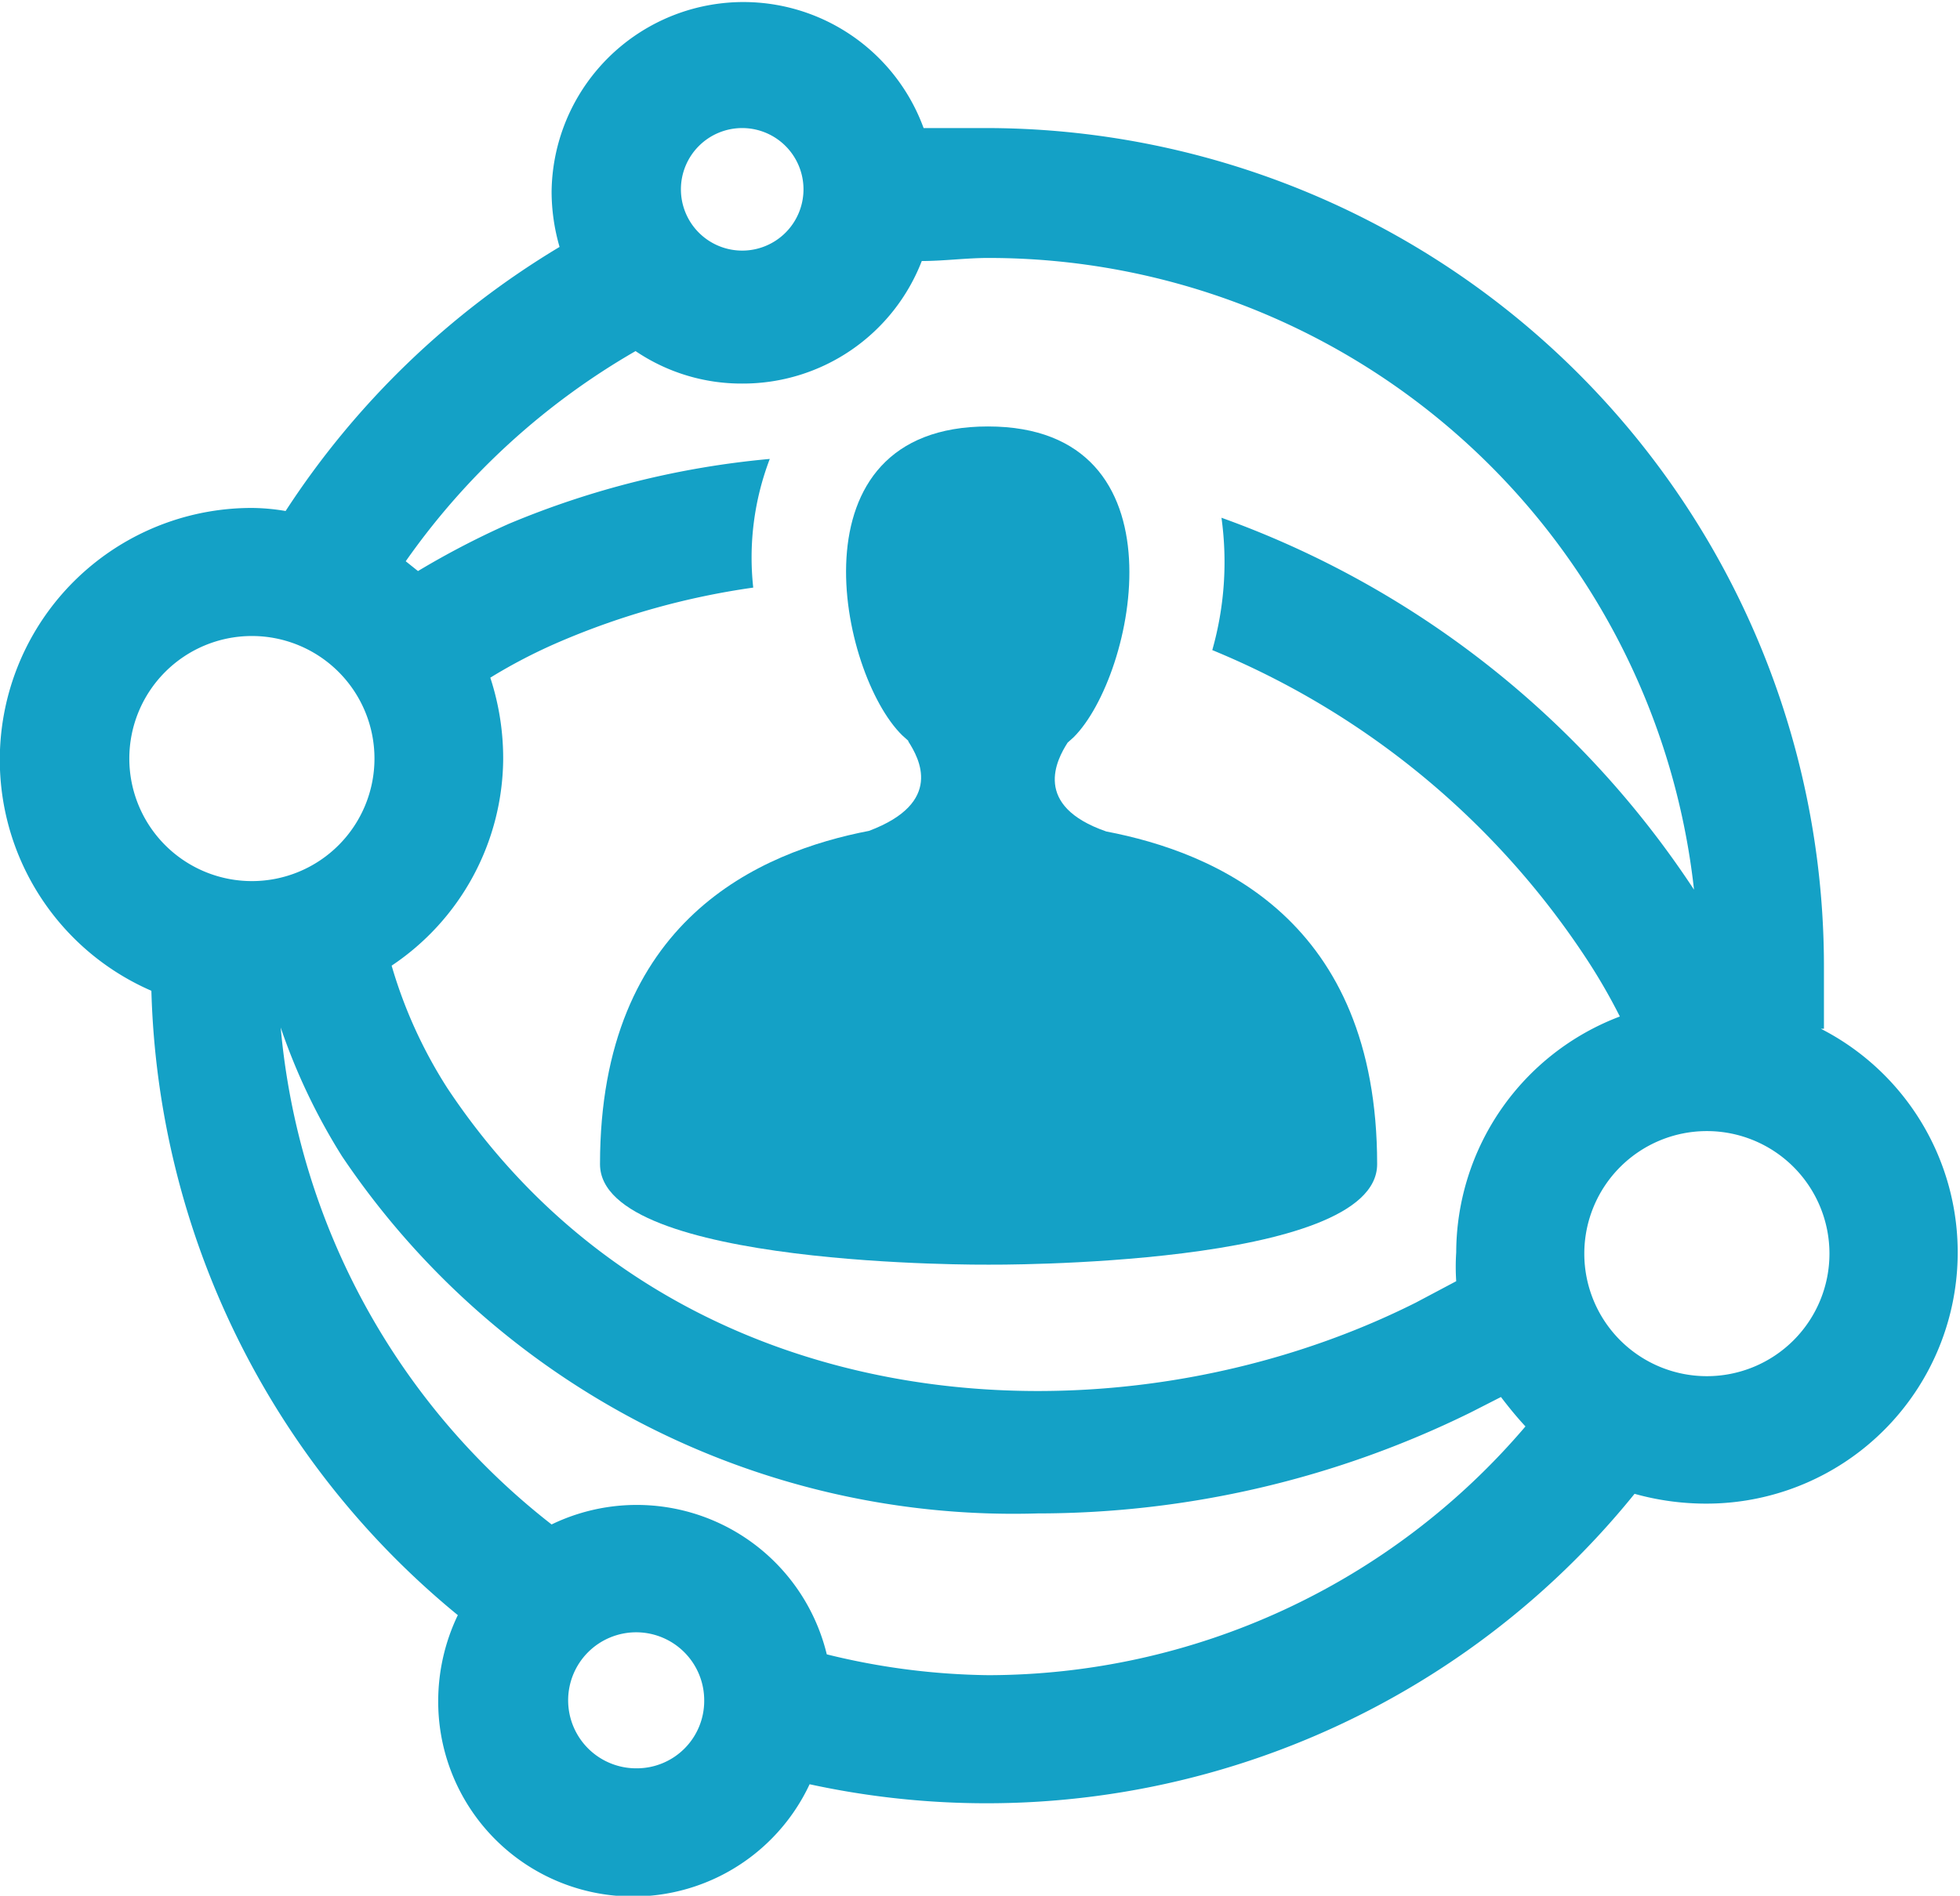
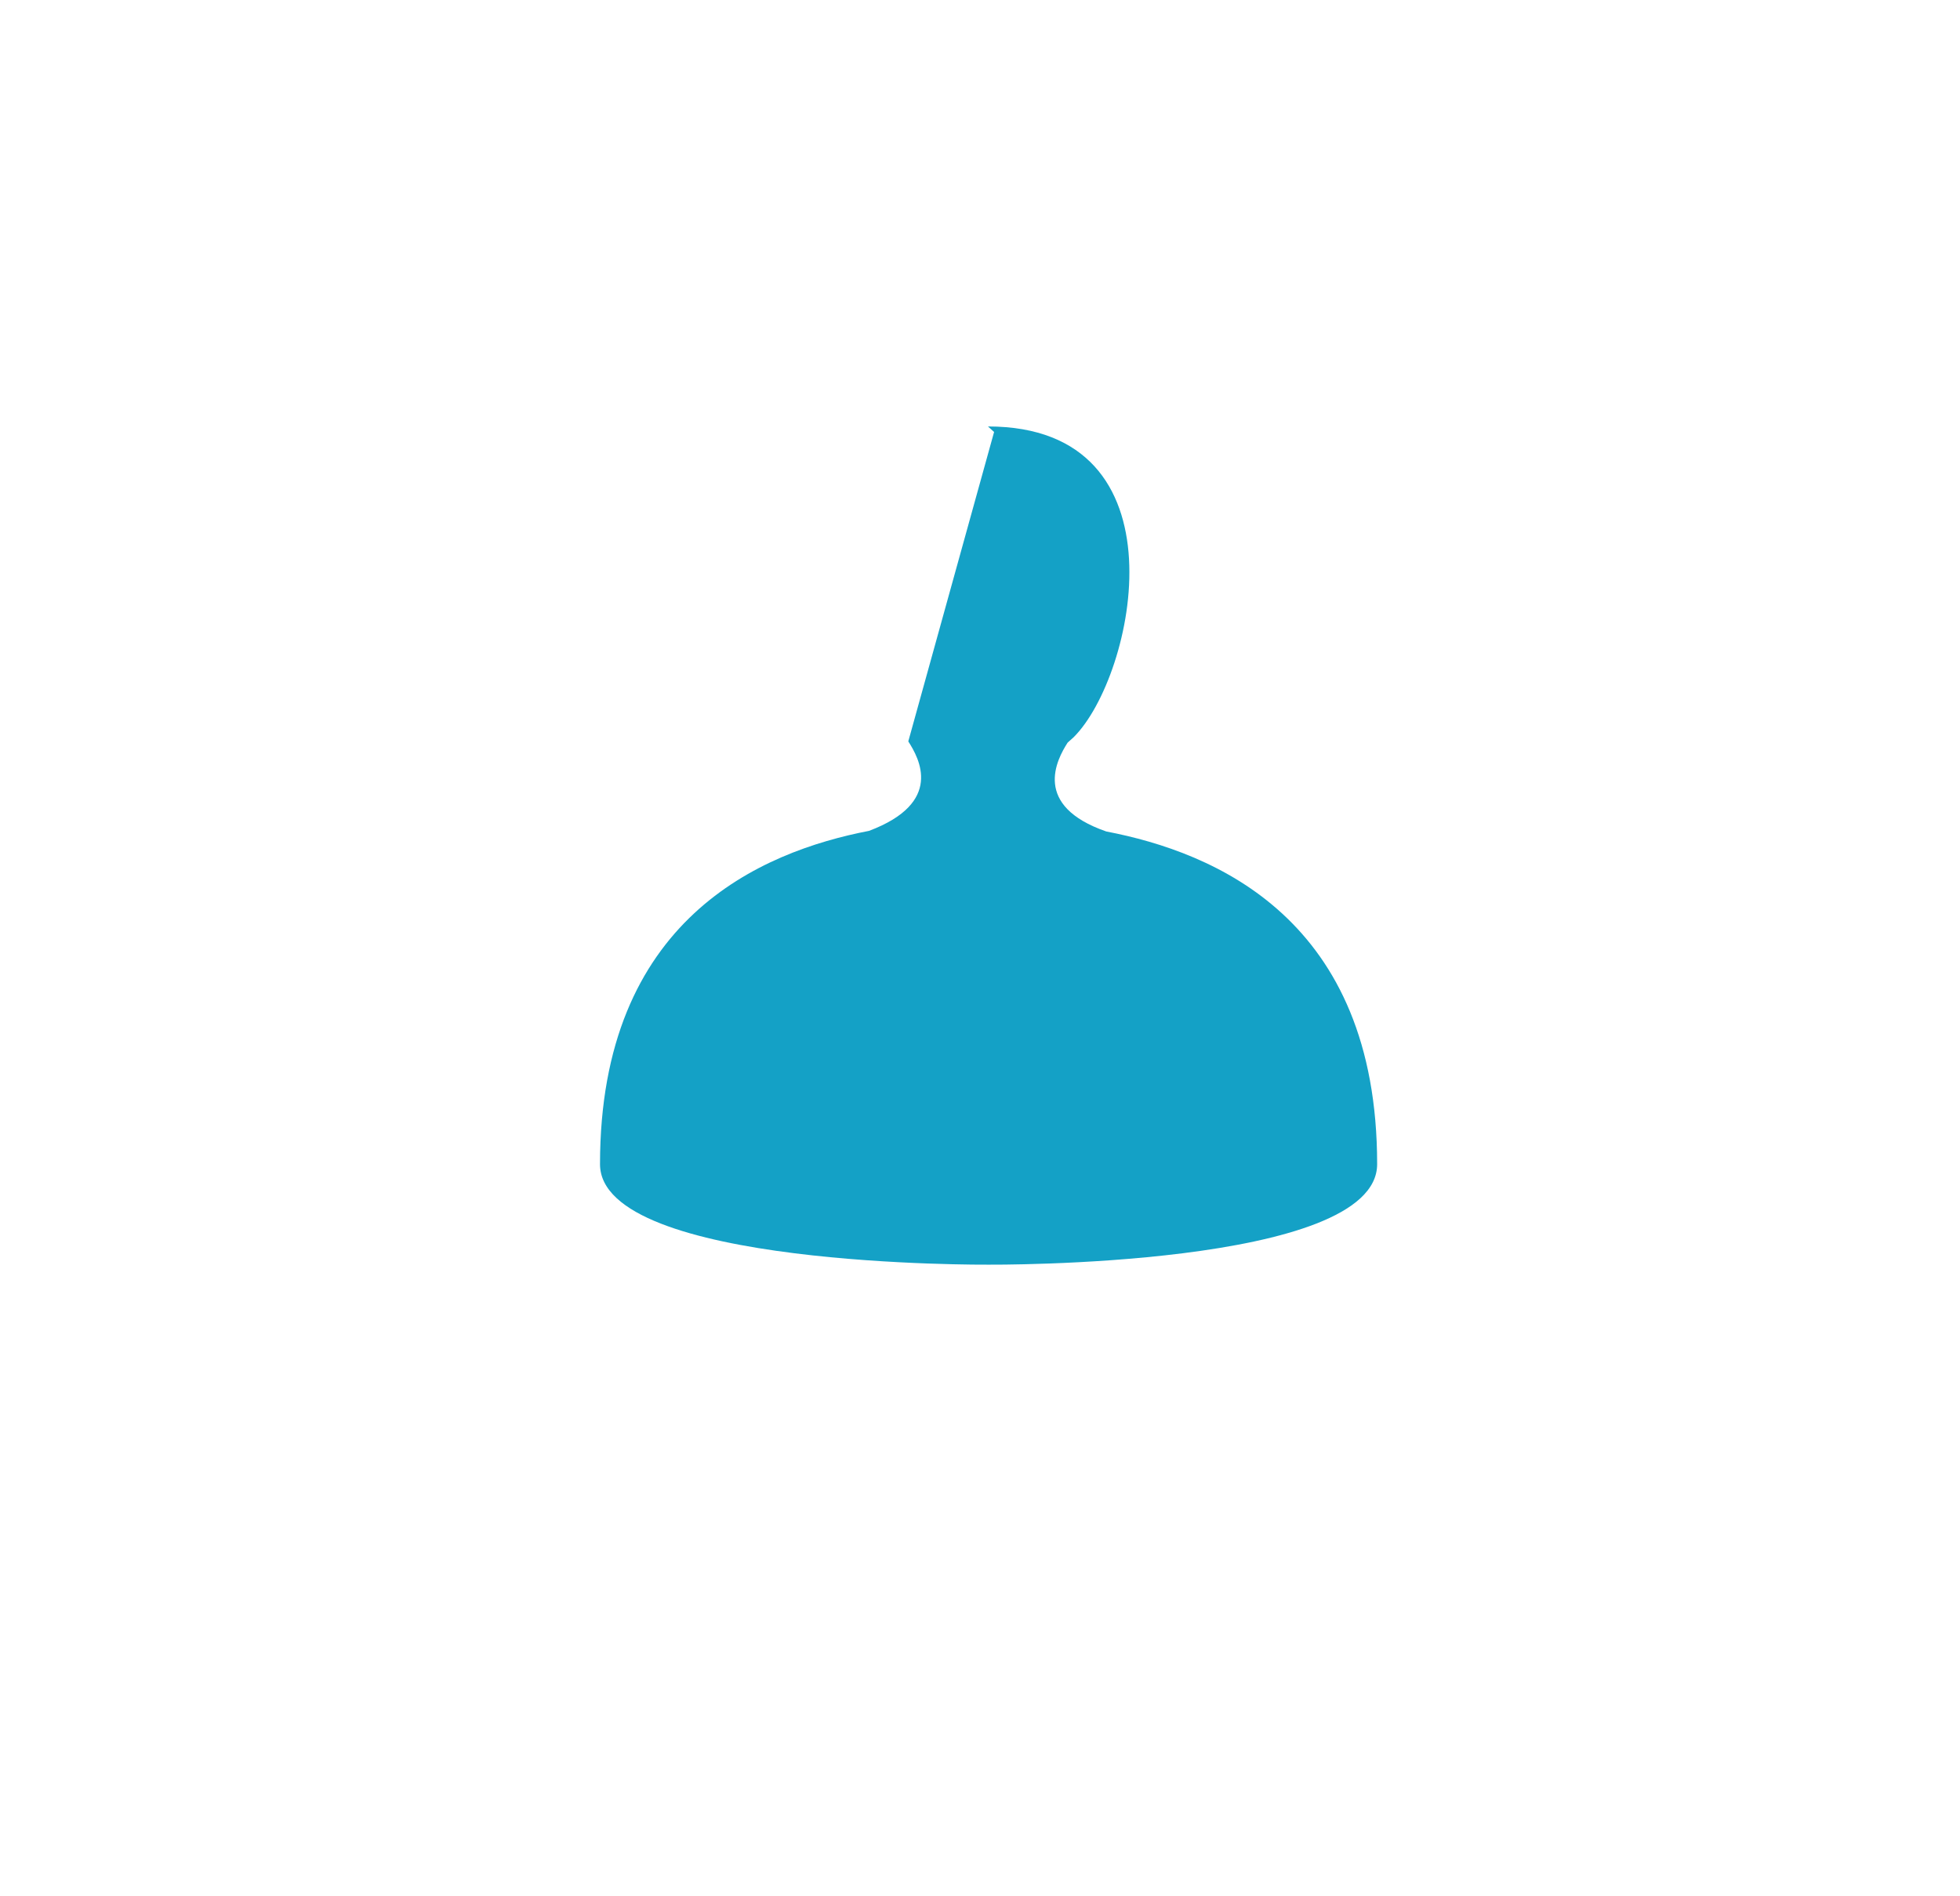
<svg xmlns="http://www.w3.org/2000/svg" viewBox="0 0 31.98 30.94">
  <defs>
    <style>.cls-1{fill:#14a1c6;}</style>
  </defs>
  <g id="レイヤー_2" data-name="レイヤー 2">
    <g id="レイヤー_1-2" data-name="レイヤー 1">
-       <path class="cls-1" d="M14.82,12.1c.18.28.58,1-.64,1.46h0C12.42,13.9,9.79,15,9.79,19c0,1.69,6.34,1.64,6.34,1.64s6.34.05,6.34-1.64c0-4-2.65-5.09-4.42-5.43-1.21-.42-.81-1.17-.63-1.45l.1-.09c1-1,1.87-5.07-1.4-5.07S13.7,11,14.72,12l.1.09" />
-       <path class="cls-1" d="M29.76,16.79c0-.34,0-.68,0-1A13.68,13.68,0,0,0,16.13,2.09c-.36,0-.71,0-1.06,0A3.13,3.13,0,0,0,9,3.13a3.26,3.26,0,0,0,.13.9A13.78,13.78,0,0,0,4.66,8.34a3.41,3.41,0,0,0-.55-.05,4.11,4.11,0,0,0-1.64,7.88,13.65,13.65,0,0,0,5,10.19,3.24,3.24,0,0,0-.32,1.4,3.18,3.18,0,0,0,6.06,1.36,13.59,13.59,0,0,0,13.46-4.74,4.32,4.32,0,0,0,1.15.16,4.1,4.1,0,0,0,1.89-7.75M12.11,2.09a1,1,0,1,1-1,1,1,1,0,0,1,1-1M10.37,5.73a3.08,3.08,0,0,0,1.74.53,3.13,3.13,0,0,0,2.93-2c.36,0,.72-.05,1.09-.05A11.58,11.58,0,0,1,27.64,14.52a15.49,15.49,0,0,0-7.71-6.07,5.27,5.27,0,0,1-.15,2.16,13.4,13.4,0,0,1,6.12,5.06,9.48,9.48,0,0,1,.53.92,4.13,4.13,0,0,0-2.67,3.85,3.59,3.59,0,0,0,0,.47l-.66.35C18.2,23.72,11,23.33,7.3,17.76a7.66,7.66,0,0,1-.91-2A4.09,4.09,0,0,0,8.21,12.4,4.23,4.23,0,0,0,8,11.06a8.76,8.76,0,0,1,1.14-.59,12.41,12.41,0,0,1,3.15-.88,4.51,4.51,0,0,1,.27-2.1l0,0A14.36,14.36,0,0,0,8.3,8.55a13.77,13.77,0,0,0-1.48.77l-.2-.16a11.73,11.73,0,0,1,3.75-3.43M4.11,10.38a2,2,0,1,1-2,2,2,2,0,0,1,2-2m6.28,18.48a1.11,1.11,0,1,1,1.1-1.1,1.1,1.1,0,0,1-1.1,1.1m5.74-1.52A11.49,11.49,0,0,1,13.49,27,3.19,3.19,0,0,0,9,24.88a11.58,11.58,0,0,1-4.42-8.11,10,10,0,0,0,1,2.1A13.2,13.2,0,0,0,16.93,24.7,16,16,0,0,0,24,23.05l.49-.25c.13.17.26.33.4.48a11.53,11.53,0,0,1-8.78,4.06m11.74-4.88a2,2,0,1,1,2-2,2,2,0,0,1-2,2" />
+       <path class="cls-1" d="M14.82,12.1c.18.28.58,1-.64,1.46h0C12.42,13.9,9.79,15,9.79,19c0,1.69,6.34,1.64,6.34,1.64s6.34.05,6.34-1.64c0-4-2.65-5.09-4.42-5.43-1.21-.42-.81-1.17-.63-1.45l.1-.09c1-1,1.87-5.07-1.4-5.07l.1.09" />
    </g>
  </g>
</svg>